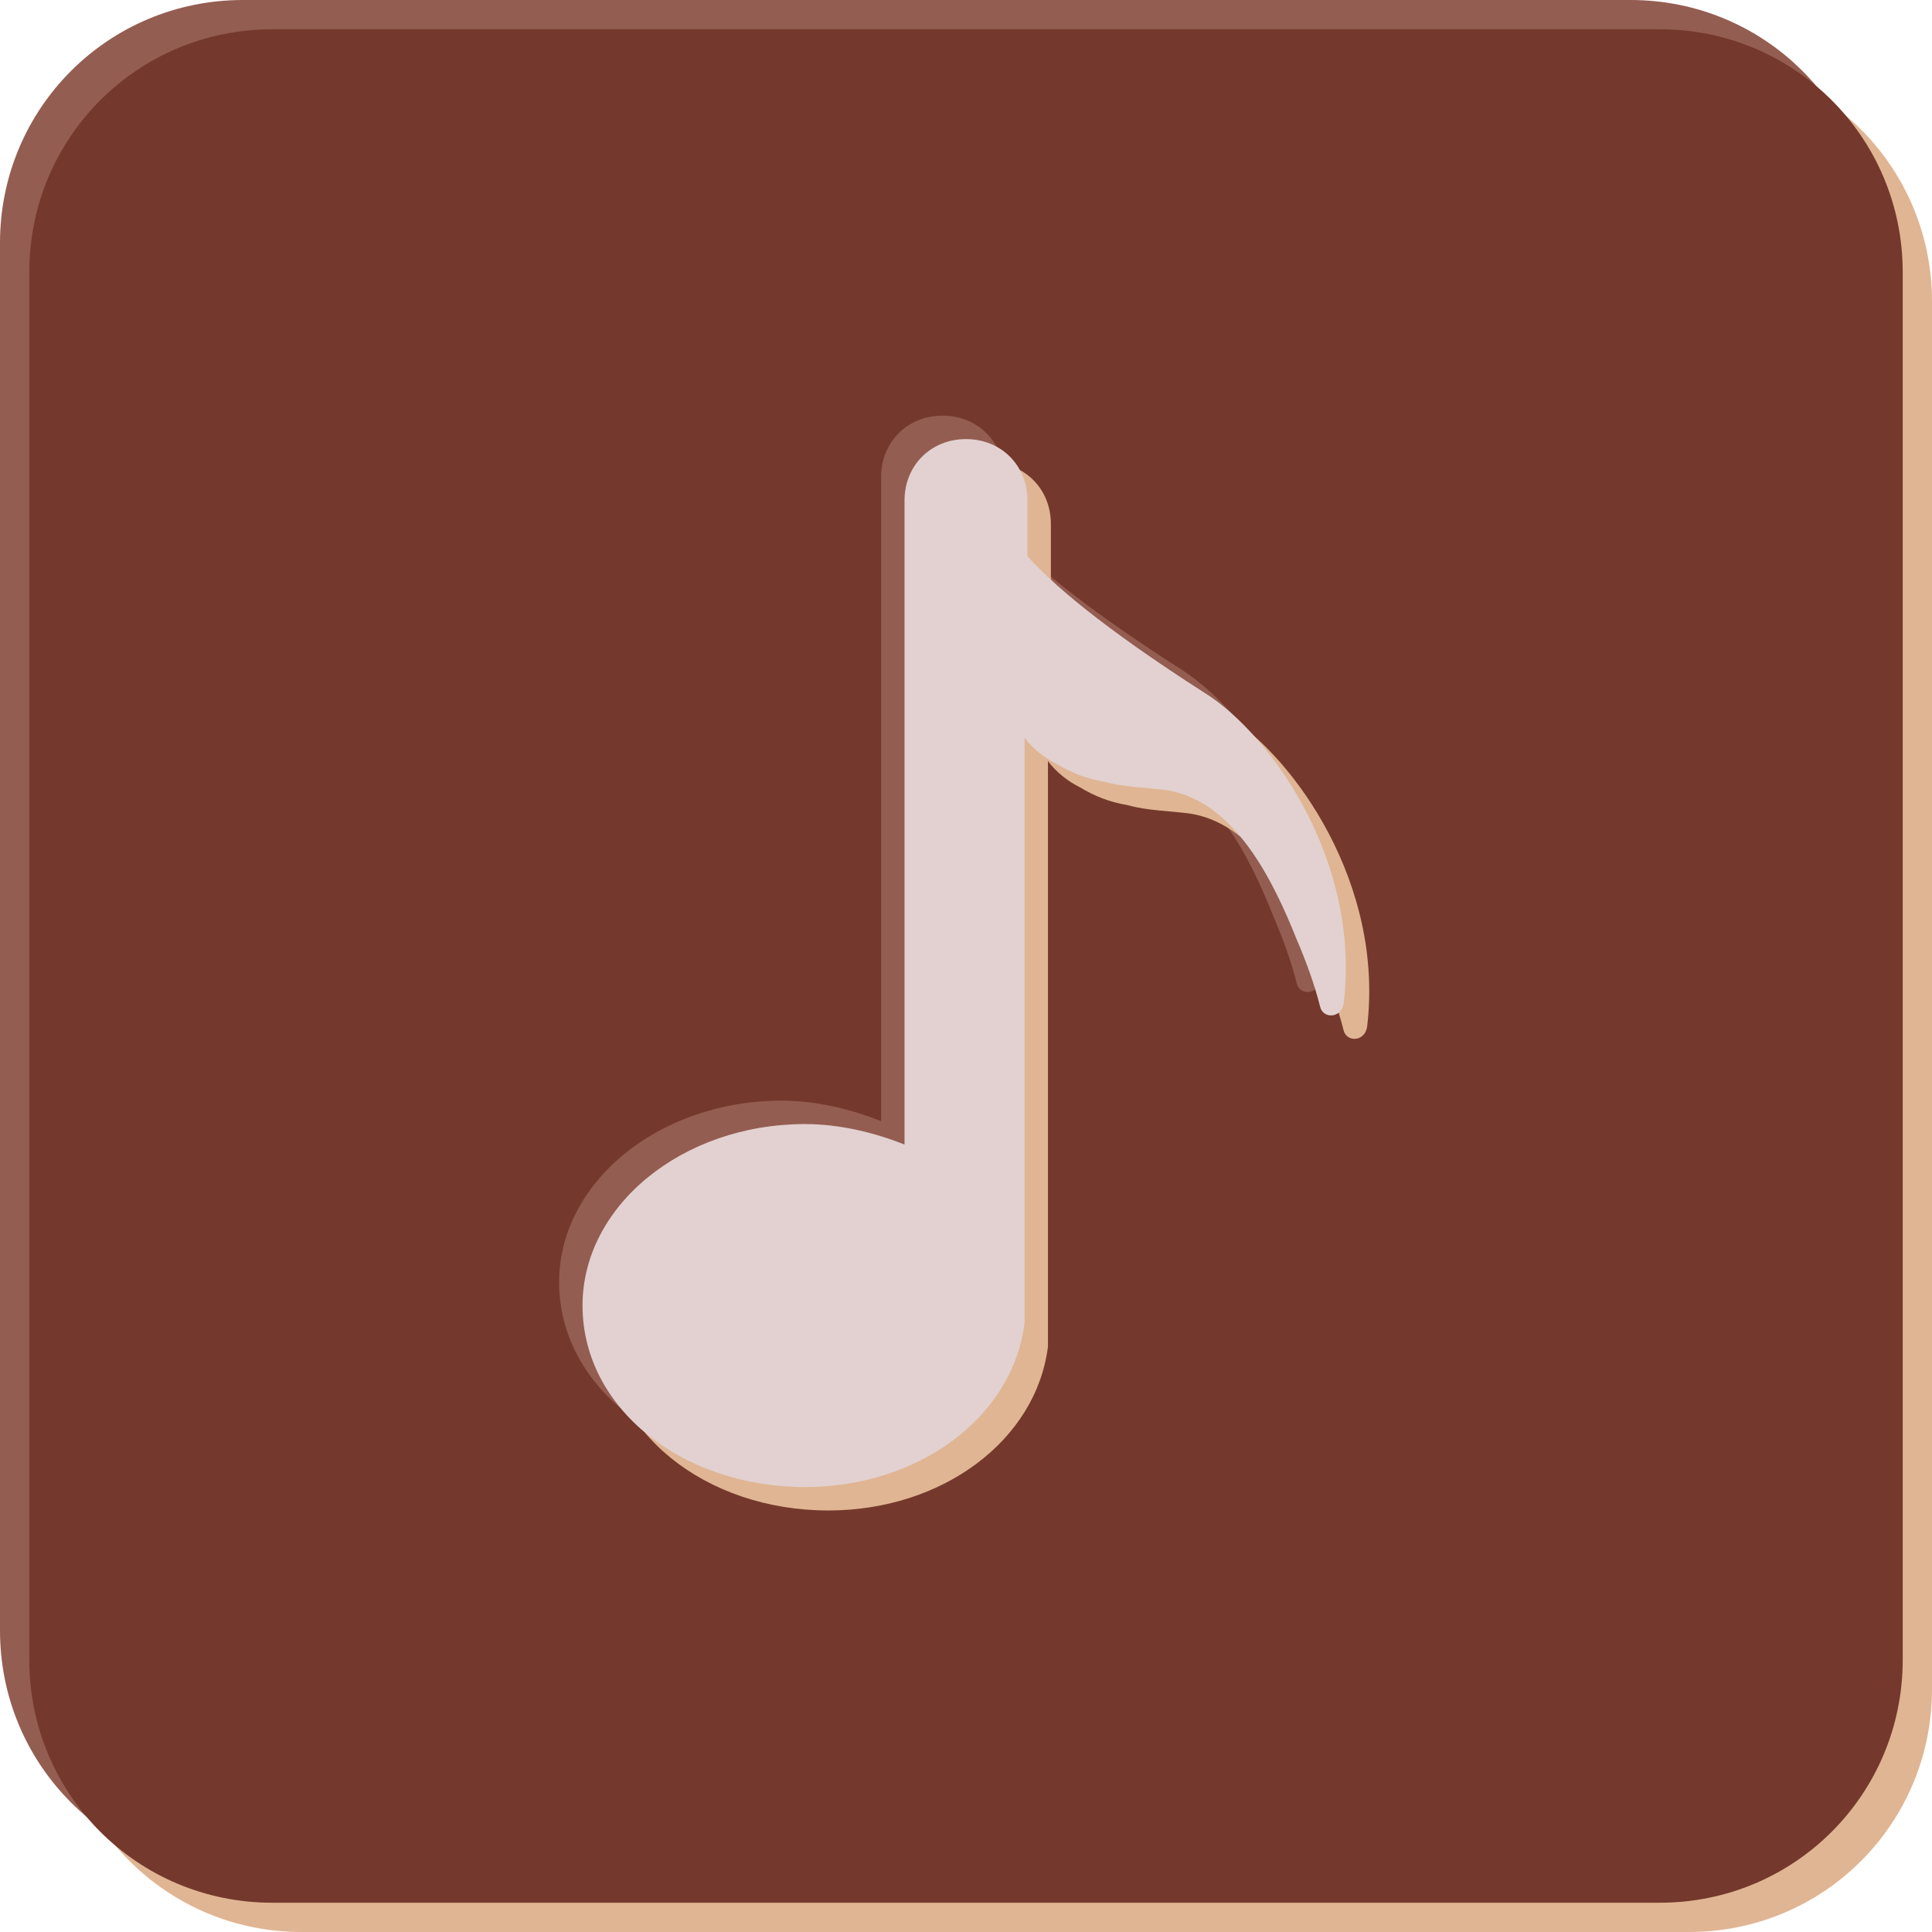
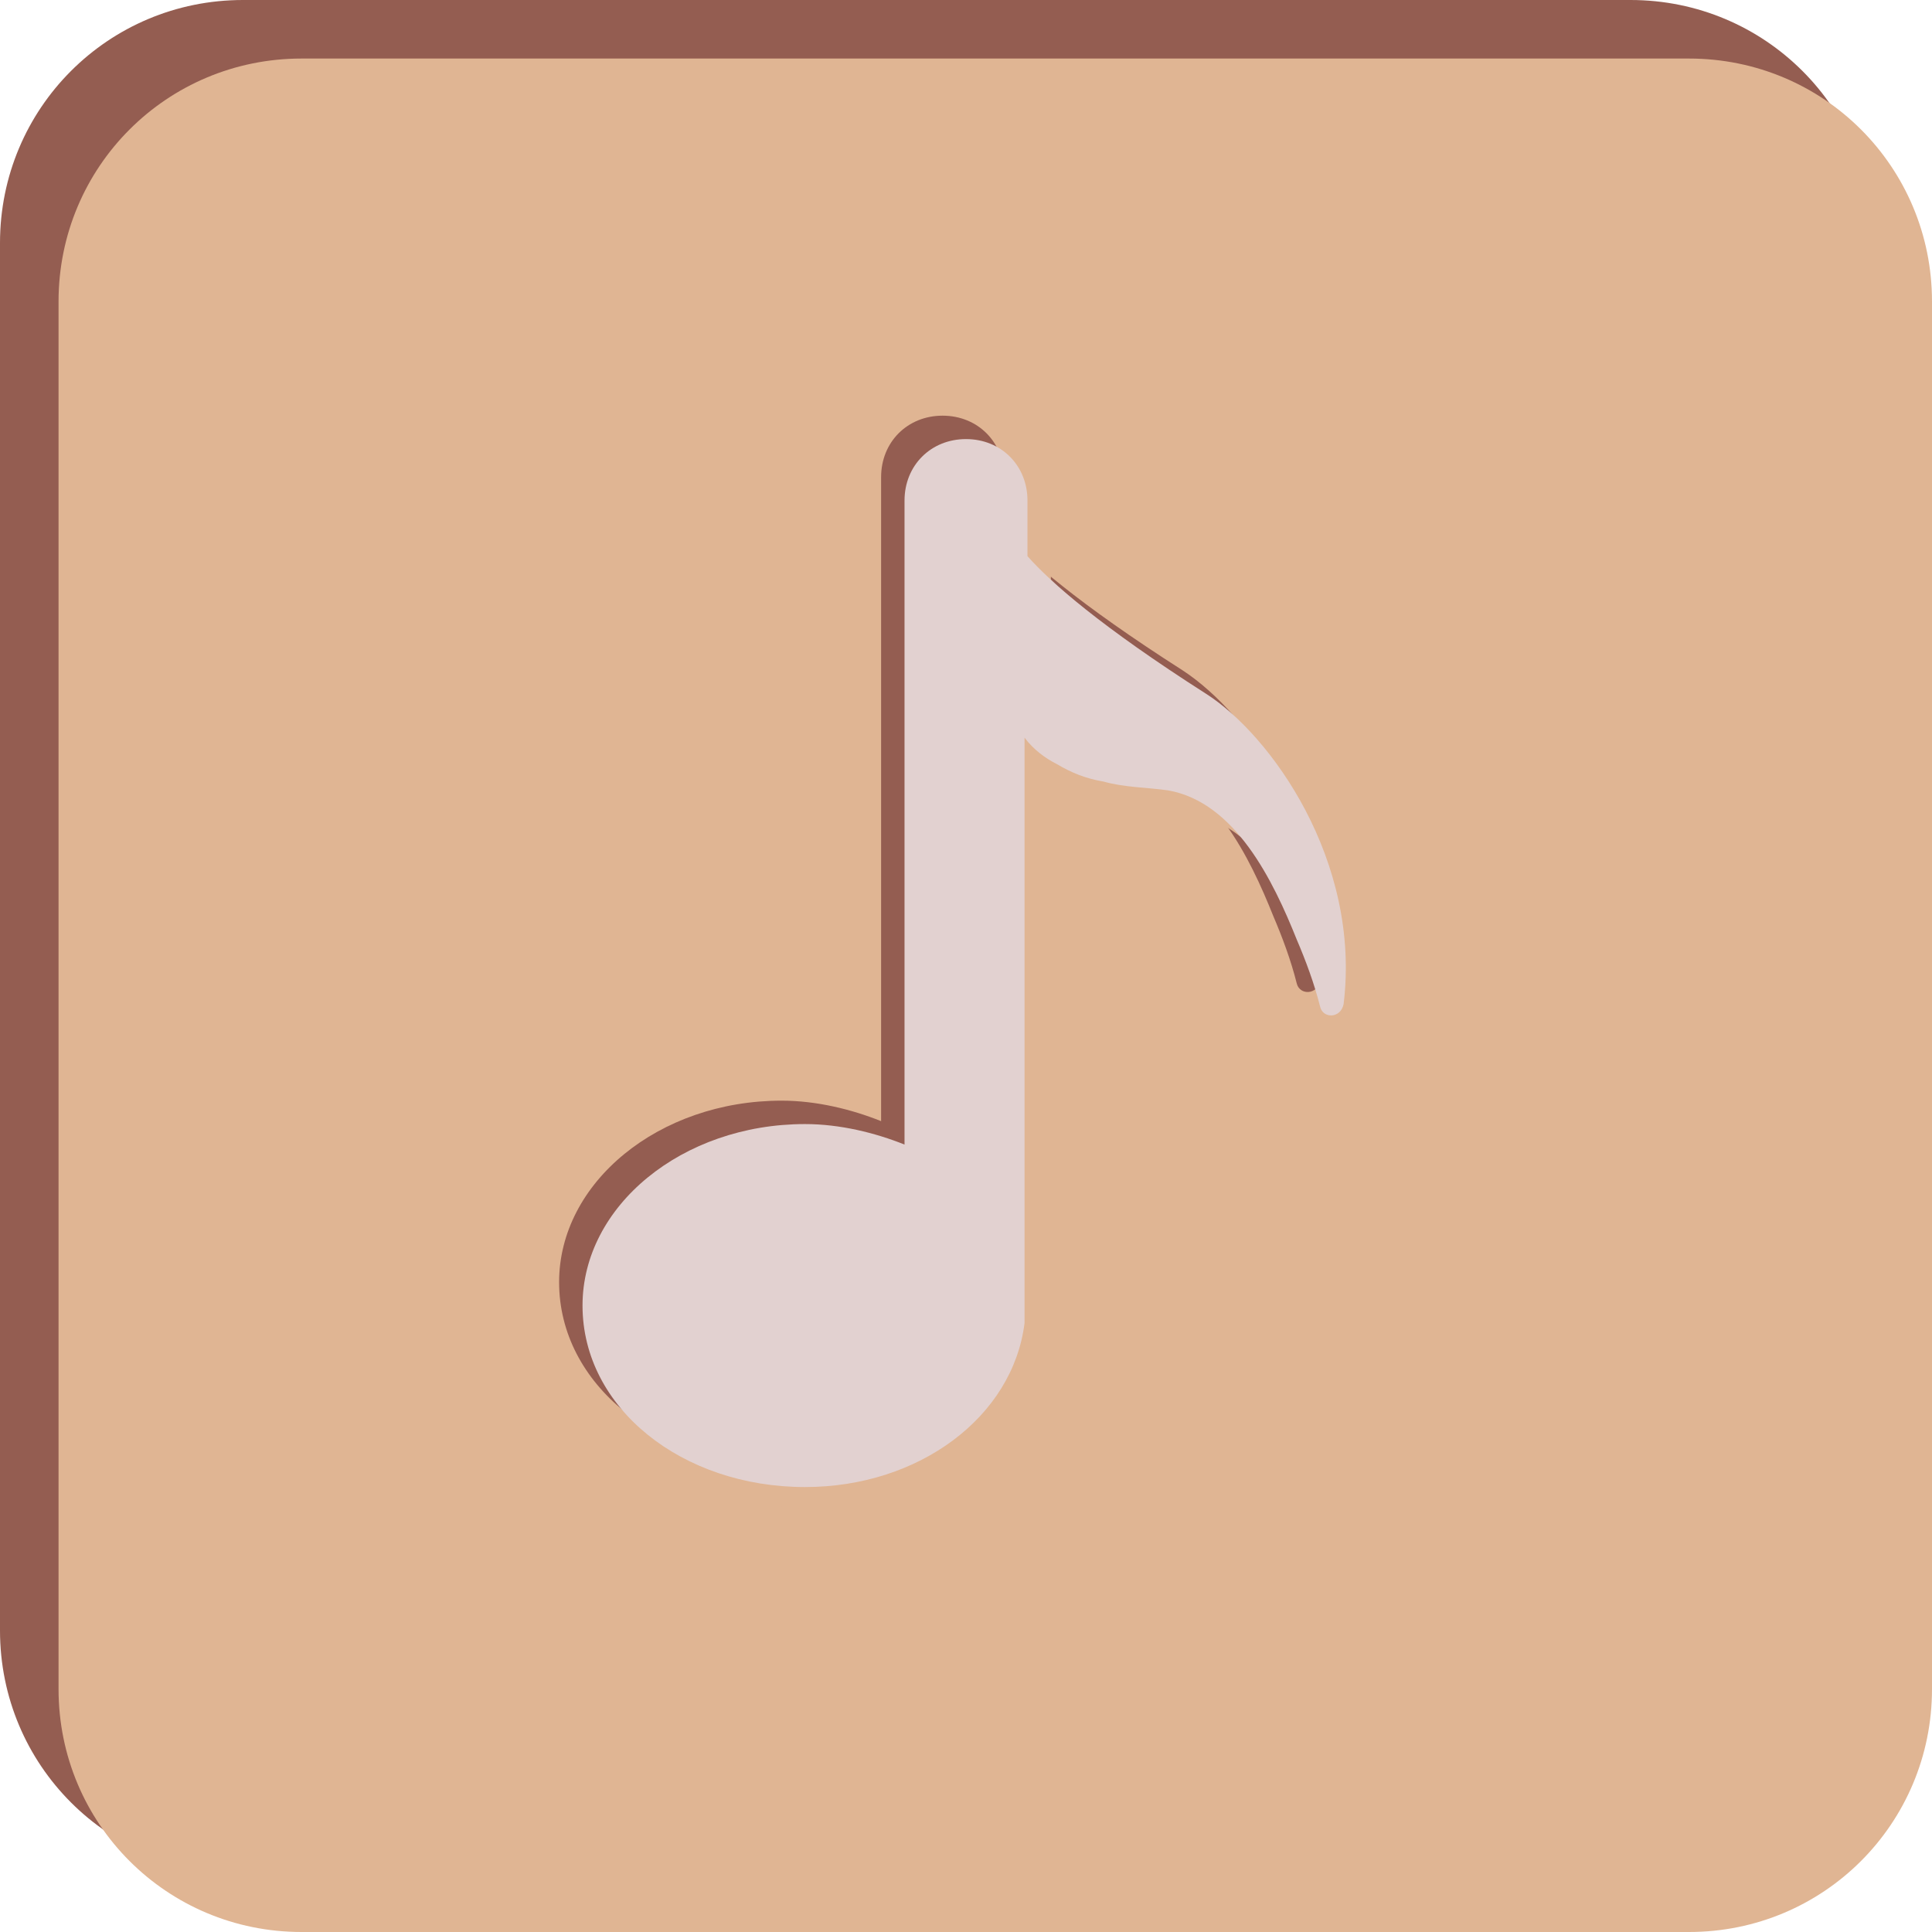
<svg xmlns="http://www.w3.org/2000/svg" fill="#74392c" height="66" preserveAspectRatio="xMidYMid meet" version="1" viewBox="0.0 0.0 66.0 66.0" width="66" zoomAndPan="magnify">
  <g>
    <g id="change1_1">
      <path d="M55.7,64H8.3C3.7,64,0,60.3,0,55.7V8.3C0,3.7,3.7,0,8.3,0h47.4C60.3,0,64,3.7,64,8.3v47.4 C64,60.3,60.3,64,55.7,64z" fill="#945d51" />
    </g>
    <g id="change2_1">
      <path d="M57.7,66H10.3C5.7,66,2,62.3,2,57.7V10.3C2,5.7,5.7,2,10.3,2h47.4c4.6,0,8.3,3.7,8.3,8.3v47.4 C66,62.3,62.3,66,57.7,66z" fill="#e0b593" />
    </g>
    <g id="change3_1">
-       <path d="M56.7,65H9.3C4.7,65,1,61.3,1,56.7V9.3C1,4.7,4.7,1,9.3,1h47.4C61.3,1,65,4.7,65,9.3v47.4C65,61.3,61.3,65,56.7,65z" />
-     </g>
+       </g>
  </g>
  <g>
    <g id="change1_2">
      <path d="M40.4,22.9c-3.6-2.3-5.3-3.8-6.1-4.7v-1.9c0-1.2-0.9-2.1-2.1-2.1s-2.1,0.9-2.1,2.1l0,12.2l0,2.6l0,7.2 c-1-0.4-2.2-0.7-3.4-0.7c-4.2,0-7.6,2.8-7.6,6.2c0,3.5,3.4,6.2,7.6,6.2c3.9,0,7.1-2.4,7.5-5.6c0-0.1,0-0.3,0-0.4l0-13v-2.6v-4 c0.3,0.4,0.7,0.7,1.1,0.9c0.5,0.3,1,0.5,1.6,0.6c0.7,0.2,1.5,0.2,2.2,0.3c2.3,0.4,3.6,3.1,4.4,5.1c0.3,0.7,0.6,1.5,0.8,2.3 c0.1,0.4,0.7,0.4,0.8-0.1C45.7,28.6,42.7,24.4,40.4,22.9z" fill="#945d51" />
    </g>
    <g id="change2_2">
      <path d="M42,24.5c-3.6-2.3-5.3-3.8-6.1-4.7v-1.9c0-1.2-0.9-2.1-2.1-2.1c-1.2,0-2.1,0.9-2.1,2.1l0,12.2v2.6l0,7.2 c-1-0.4-2.2-0.7-3.4-0.7c-4.2,0-7.6,2.8-7.6,6.2c0,3.5,3.4,6.2,7.6,6.2c3.9,0,7.1-2.4,7.5-5.6c0-0.1,0-0.3,0-0.4l0-13l0-2.6v-4 c0.3,0.4,0.7,0.7,1.1,0.9c0.5,0.3,1,0.5,1.6,0.6c0.7,0.2,1.5,0.2,2.2,0.3c2.3,0.4,3.6,3.1,4.4,5.1c0.3,0.7,0.6,1.5,0.8,2.3 c0.1,0.4,0.7,0.4,0.8-0.1C47.3,30.2,44.2,25.9,42,24.5z" fill="#e0b593" />
    </g>
    <g id="change4_1">
      <path d="M41.2,23.7c-3.6-2.3-5.3-3.8-6.1-4.7l0-1.9c0-1.2-0.9-2.1-2.1-2.1c-1.2,0-2.1,0.9-2.1,2.1l0,12.2l0,2.6 l0,7.2c-1-0.4-2.2-0.7-3.4-0.7c-4.2,0-7.6,2.8-7.6,6.2c0,3.5,3.4,6.2,7.6,6.2c3.9,0,7.1-2.4,7.5-5.6c0-0.1,0-0.3,0-0.4l0-13v-2.6 l0-4c0.3,0.4,0.7,0.7,1.1,0.9c0.5,0.3,1,0.5,1.6,0.6c0.7,0.2,1.5,0.2,2.2,0.3c2.3,0.4,3.6,3.1,4.4,5.1c0.3,0.7,0.6,1.5,0.8,2.3 c0.1,0.4,0.7,0.4,0.8-0.1C46.5,29.4,43.4,25.1,41.2,23.7z" fill="#e2d1d0" />
    </g>
  </g>
</svg>